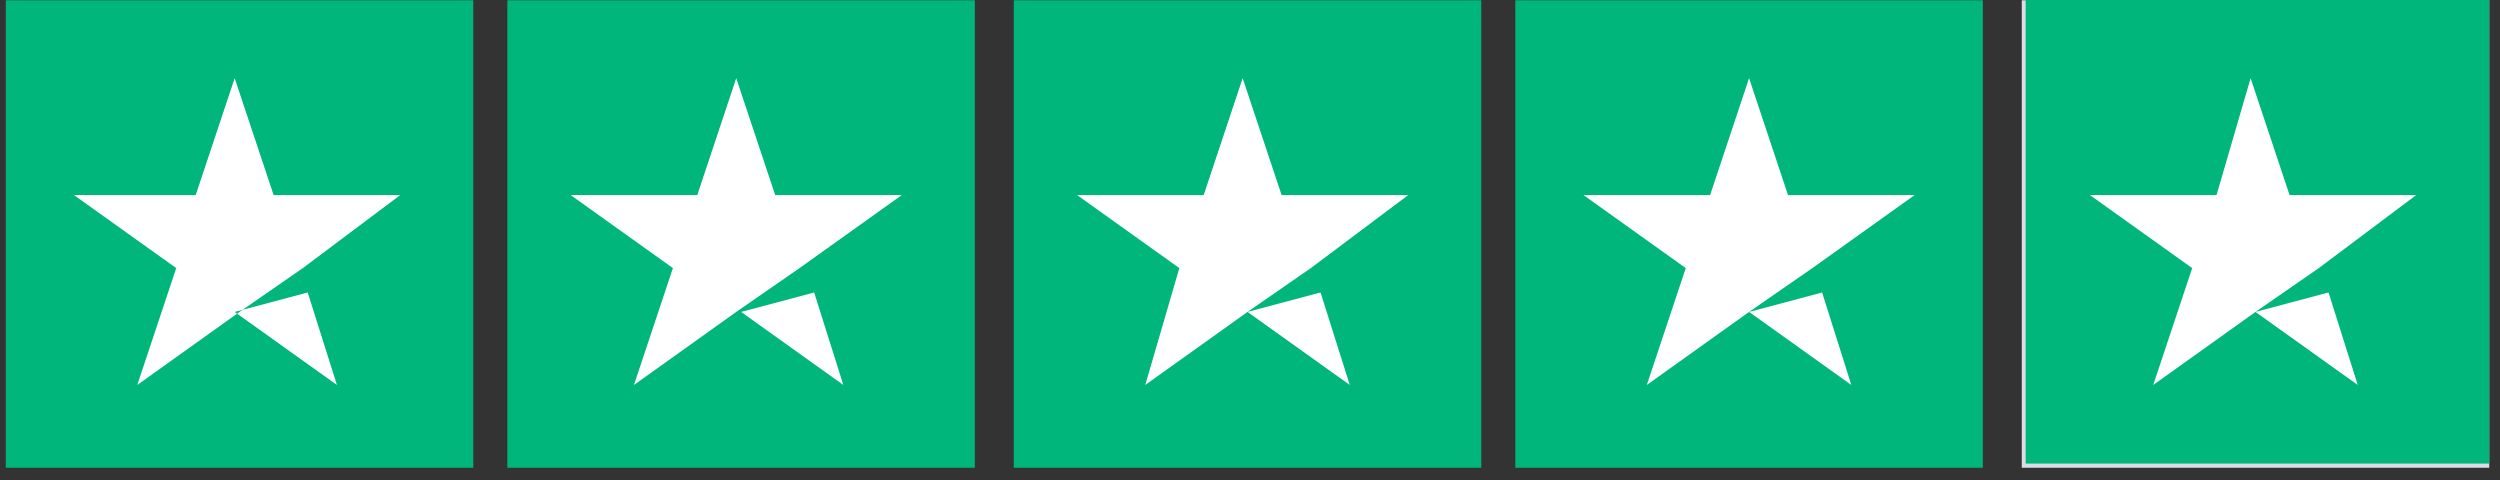
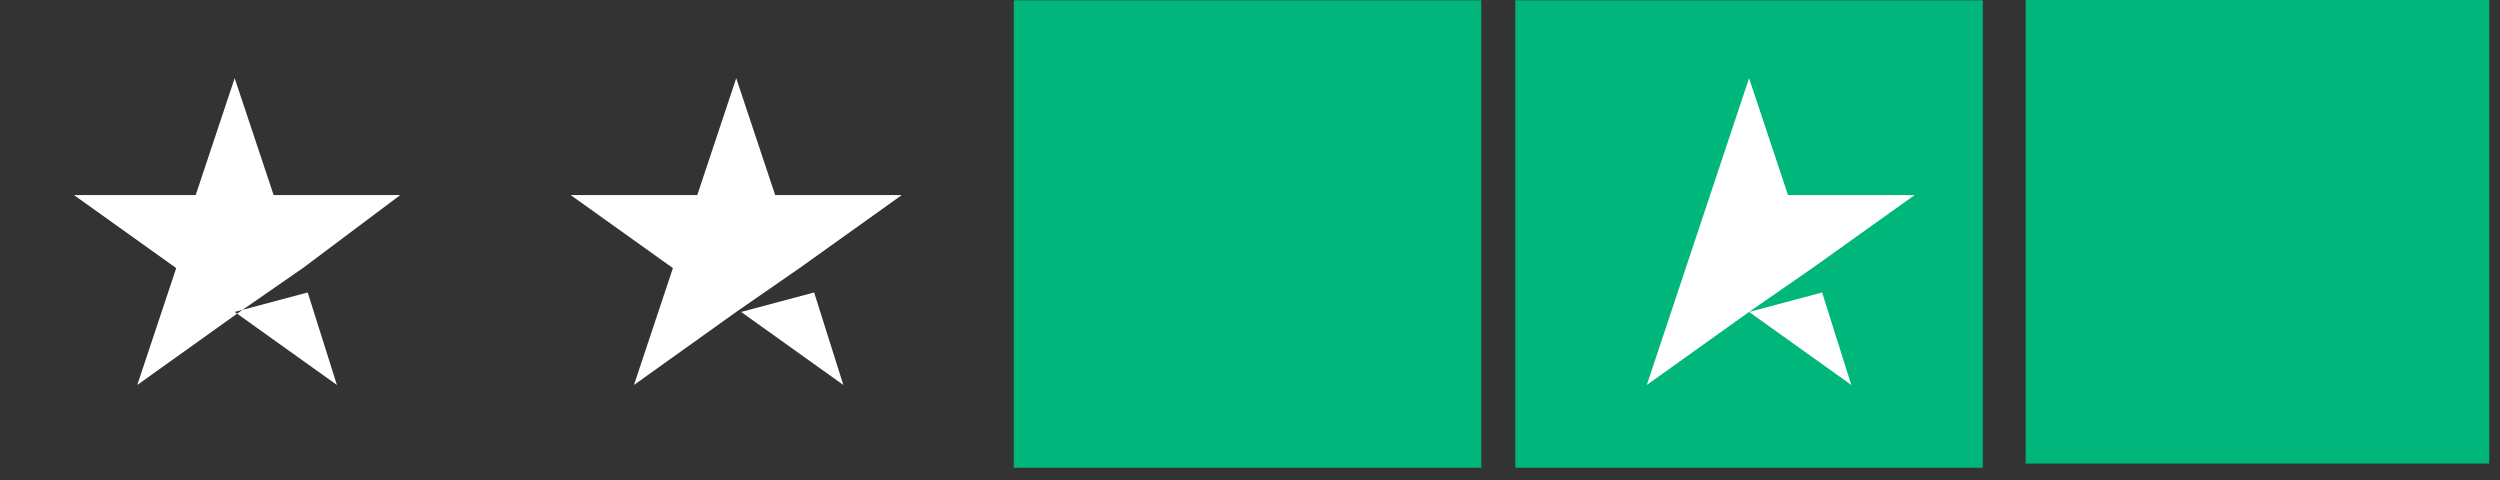
<svg xmlns="http://www.w3.org/2000/svg" width="151" height="29" viewBox="0 0 151 29" fill="none">
  <rect x="0" y="0" width="151" height="29" fill="#333333" stroke="none" />
  <g id="trustpilot-logo">
-     <path id="Rectangle" d="M28.585 0.017H0.35V28.252H28.585V0.017Z" fill="#00B67A" />
-     <path id="Rectangle_00000119823381696065812290000006309620969489227403_" d="M58.879 0.017H30.644V28.252H58.879V0.017Z" fill="#00B67A" />
    <path id="Rectangle_00000111193577153650357570000000971353195221845171_" d="M89.468 0.017H61.232V28.252H89.468V0.017Z" fill="#00B67A" />
    <path id="Rectangle_00000008833768892528033700000000322006702697863864_" d="M119.762 0.017H91.526V28.252H119.762V0.017Z" fill="#00B67A" />
-     <path id="Rectangle_00000134962926880305233990000003318531366453452990_" d="M150.35 0.017H122.114V28.252H150.35V0.017Z" fill="#DCDCE6" />
    <path id="Rectangle_00000044876543712720924350000008132246518786235026_" d="M122.35 0H150.35V28H122.35V0Z" fill="#00B67A" />
    <path id="Shape_00000004503963772281965500000004689748023012954798_" d="M14.174 18.84L18.585 17.664L20.35 23.252L14.174 18.84ZM24.174 11.782H16.527L14.174 4.723L11.821 11.782H4.468L10.644 16.193L8.291 23.252L14.468 18.84L18.291 16.193L24.174 11.782Z" fill="white" />
    <path id="Shape_00000062892359206520126170000006215398374882685355_" d="M44.762 18.84L49.174 17.664L50.938 23.252L44.762 18.84ZM54.468 11.782H46.821L44.468 4.723L42.115 11.782H34.468L40.644 16.193L38.291 23.252L44.468 18.84L48.291 16.193L54.468 11.782Z" fill="white" />
-     <path id="Shape_00000041986034659674372480000017210300048664811149_" d="M75.35 18.84L79.761 17.664L81.526 23.252L75.35 18.84ZM85.056 11.782H77.409L75.056 4.723L72.703 11.782H65.056L71.232 16.193L69.173 23.252L75.35 18.84L79.173 16.193L85.056 11.782Z" fill="white" />
-     <path id="Shape_00000155124147350657945740000004241176506388462744_" d="M105.644 18.84L110.055 17.664L111.82 23.252L105.644 18.84ZM115.644 11.782H107.996L105.644 4.723L103.291 11.782H95.644L101.82 16.193L99.467 23.252L105.644 18.84L109.467 16.193L115.644 11.782Z" fill="white" />
-     <path id="Shape_00000131362776327819300620000011855054010791946398_" d="M136.231 18.84L140.643 17.664L142.408 23.252L136.231 18.84ZM145.937 11.782H138.29L135.937 4.723L133.878 11.782H126.231L132.408 16.193L130.055 23.252L136.231 18.84L140.055 16.193L145.937 11.782Z" fill="white" />
+     <path id="Shape_00000155124147350657945740000004241176506388462744_" d="M105.644 18.84L110.055 17.664L111.82 23.252L105.644 18.84ZM115.644 11.782H107.996L105.644 4.723L103.291 11.782L101.82 16.193L99.467 23.252L105.644 18.84L109.467 16.193L115.644 11.782Z" fill="white" />
  </g>
</svg>